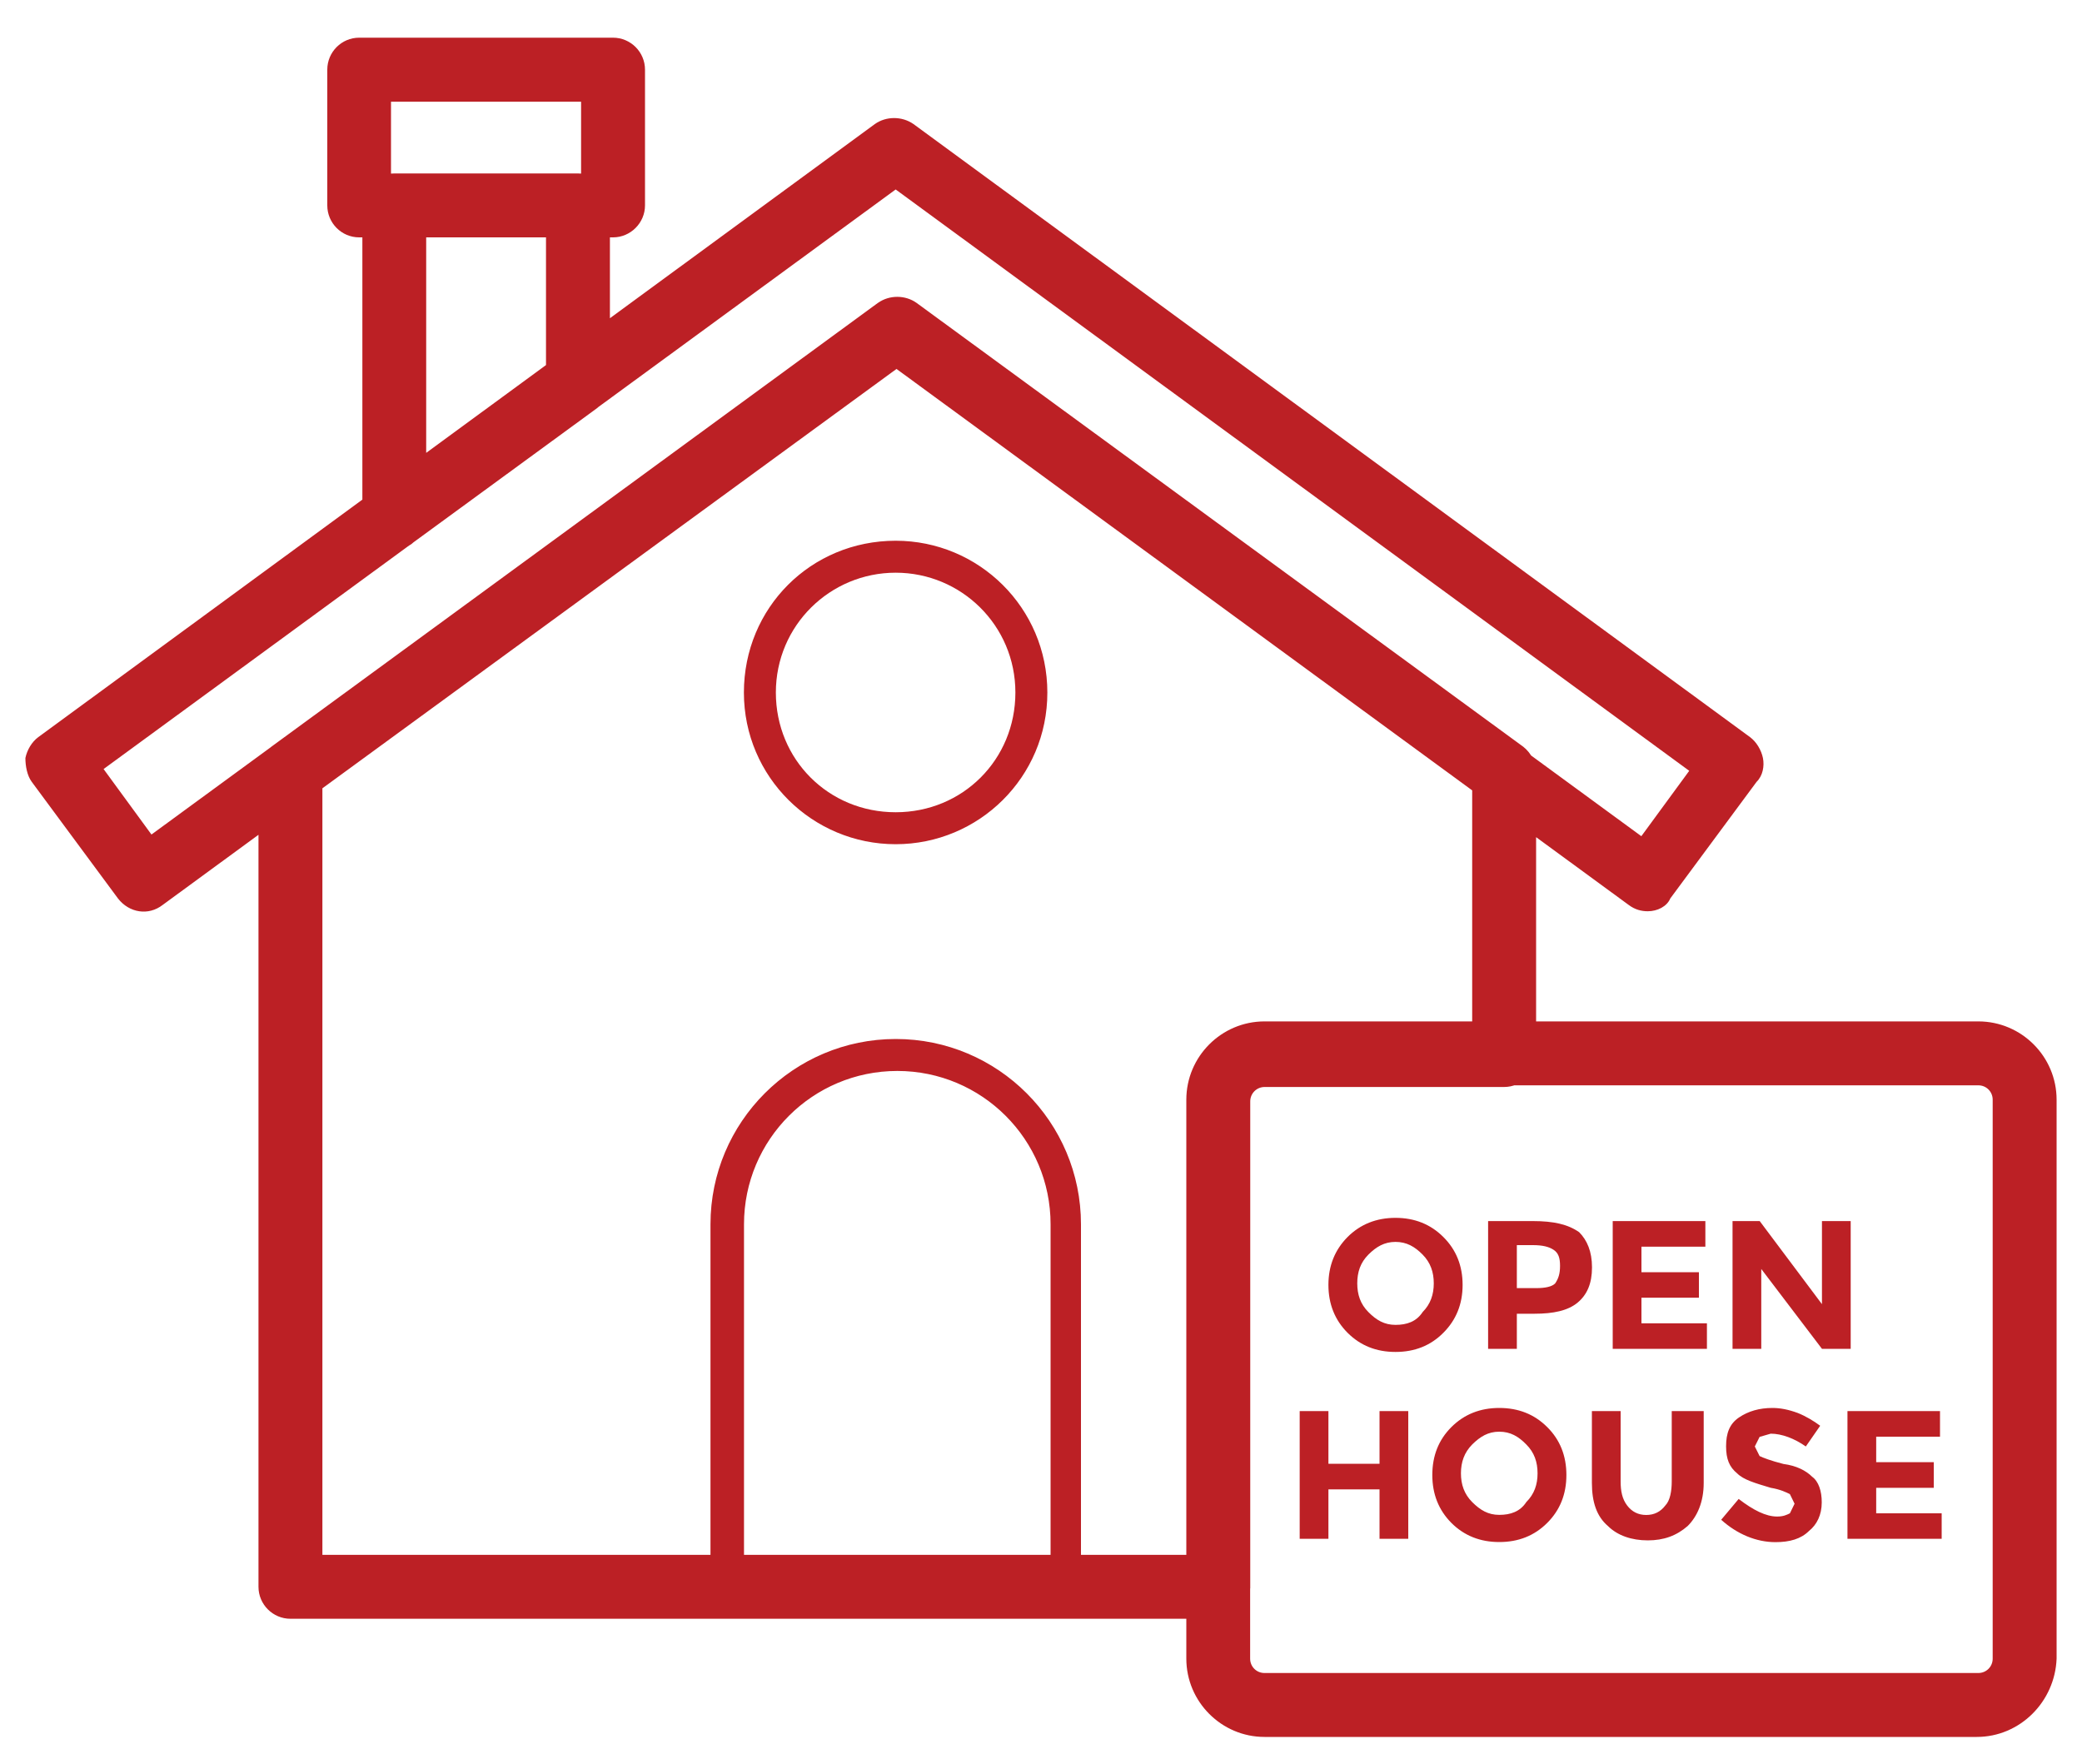
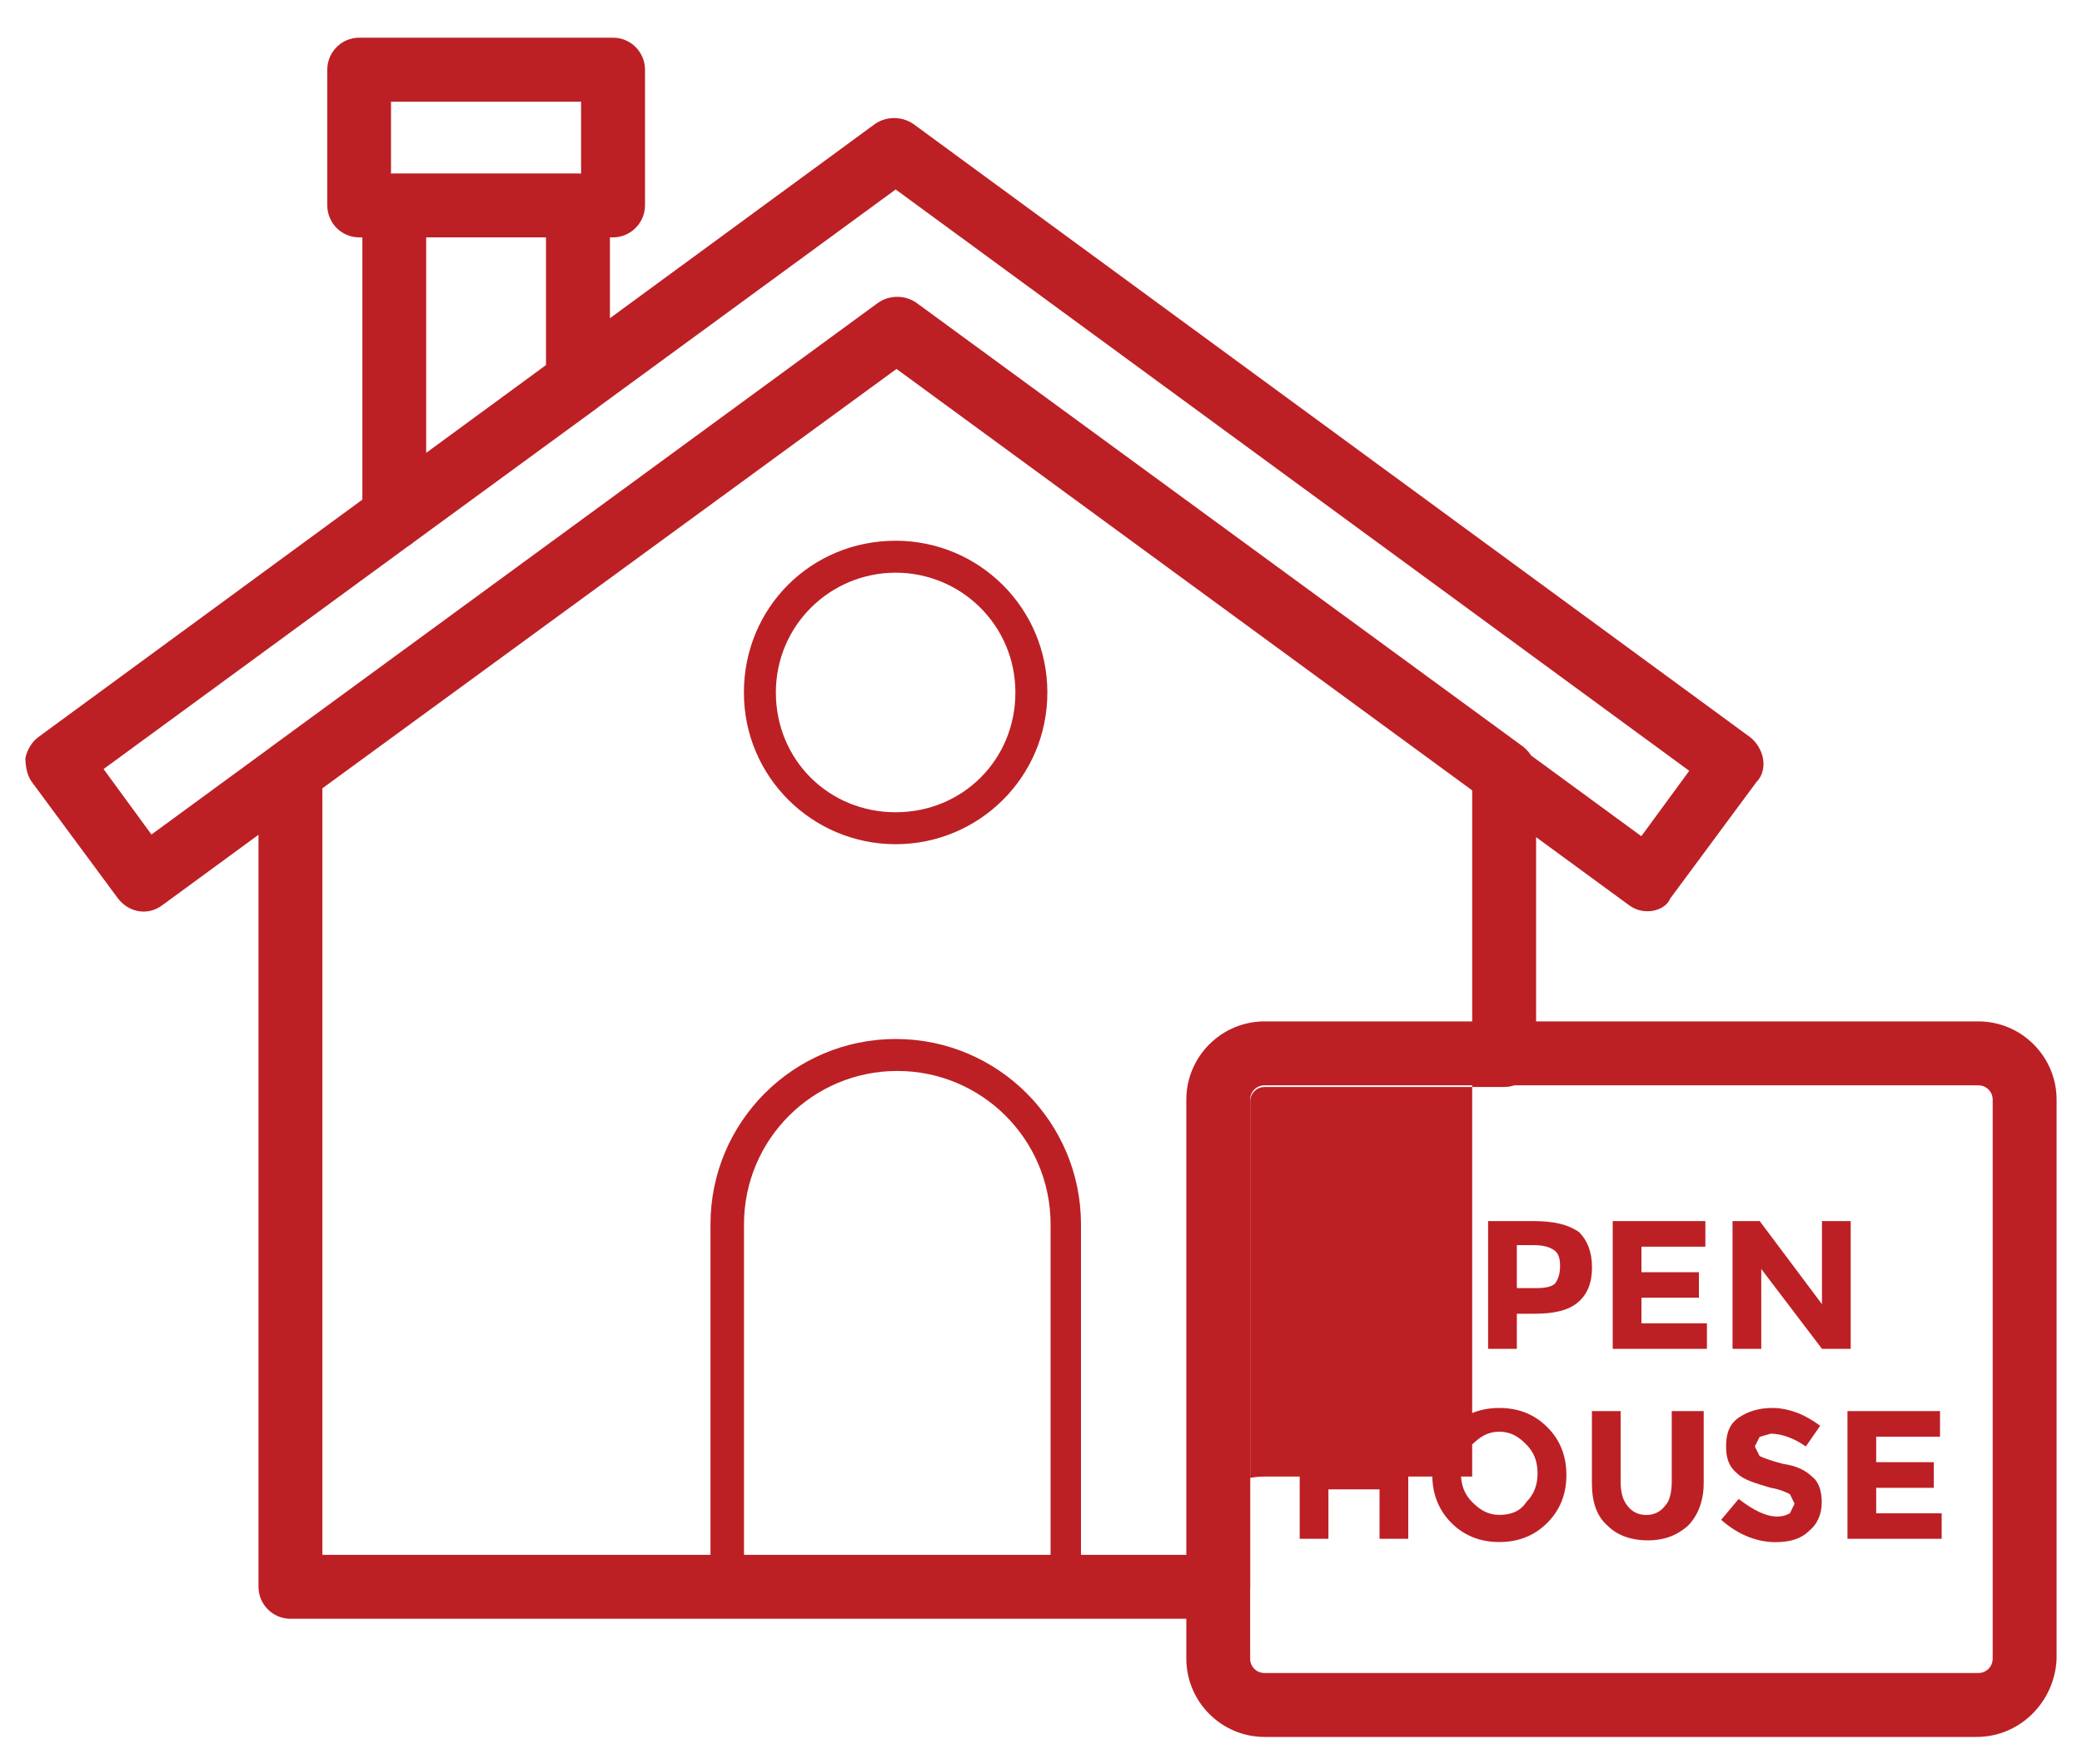
<svg xmlns="http://www.w3.org/2000/svg" version="1.1" id="Layer_1" x="0px" y="0px" viewBox="0 0 200 169.41" style="enable-background:new 0 0 200 169.41;" xml:space="preserve">
  <style type="text/css">
	.st0{fill:#BC2025;}
</style>
-   <path class="st0" d="M158.29,87.53c-0.61,0-1.23-0.15-1.84-0.61L86.04,35.38L15.63,86.92c-1.38,1.07-3.22,0.76-4.29-0.61L3.05,75.1  c-0.45-0.61-0.61-1.53-0.61-2.29c0.16-0.77,0.61-1.54,1.23-2l80.38-58.9c1.07-0.76,2.6-0.76,3.69,0l80.38,58.9  c0.61,0.46,1.07,1.23,1.23,2c0.15,0.76,0,1.69-0.61,2.29l-8.29,11.2C160.13,87.07,159.21,87.53,158.29,87.53 M86.04,28.62  c0.61,0,1.22,0.16,1.84,0.62l69.79,51.08l4.6-6.28L86.04,18.2L9.95,73.87l4.6,6.29l69.79-51.07C84.82,28.78,85.42,28.62,86.04,28.62   M117.03,155.49H27.9c-1.69,0-3.07-1.38-3.07-3.07V74.19c0-0.92,0.46-1.85,1.23-2.46l58.29-42.64c1.07-0.77,2.61-0.77,3.69,0  l58.29,42.64c0.77,0.61,1.23,1.54,1.23,2.46v27.15c0,1.69-1.38,3.07-3.07,3.07h-23.01c-0.76,0-1.38,0.61-1.38,1.38v46.78   M30.97,149.35h82.99v-43.72c0-4.15,3.38-7.52,7.51-7.52h19.95V75.72L86.2,35.38L30.97,75.72V149.35z M37.88,52.71l-1.38-0.31  c-1.07-0.46-1.69-1.54-1.69-2.76V19.73c0-1.69,1.38-3.07,3.07-3.07h17.64c1.69,0,3.07,1.38,3.07,3.07v17.02  c0,0.92-0.46,1.84-1.23,2.45L39.71,52.1C39.26,52.56,38.48,52.71,37.88,52.71 M40.94,22.8v20.86l11.51-8.44V22.8H40.94z   M86.04,81.09c-7.98,0-14.58-6.44-14.58-14.57c0-8.14,6.44-14.58,14.58-14.58c7.98,0,14.57,6.44,14.57,14.58  C100.62,74.65,94.02,81.09,86.04,81.09 M86.04,55.01c-6.29,0-11.51,5.06-11.51,11.51c0,6.44,5.06,11.5,11.51,11.5  c6.44,0,11.5-5.06,11.5-11.5C97.54,60.07,92.33,55.01,86.04,55.01 M58.89,22.8H34.5c-1.69,0-3.06-1.38-3.06-3.07V6.69  c0-1.69,1.37-3.07,3.06-3.07h24.39c1.69,0,3.07,1.38,3.07,3.07v13.04C61.96,21.41,60.57,22.8,58.89,22.8 M37.56,16.67h18.26v-6.9  H37.56V16.67z M102.46,153.95H69.78c-0.92,0-1.53-0.62-1.53-1.54V117.6c0-9.82,7.97-17.8,17.8-17.8c9.82,0,17.79,7.98,17.79,17.8  v34.81C103.99,153.18,103.22,153.95,102.46,153.95 M71.31,150.89h29.61V117.6c0-8.14-6.59-14.73-14.72-14.73  c-8.14,0-14.73,6.59-14.73,14.73v33.28H71.31z M189.89,166.84h-68.42c-4.13,0-7.51-3.38-7.51-7.52v-53.69  c0-4.15,3.38-7.52,7.51-7.52h68.57c4.15,0,7.52,3.38,7.52,7.52v53.69C197.4,163.46,194.04,166.84,189.89,166.84 M121.47,104.25  c-0.76,0-1.38,0.61-1.38,1.38v53.69c0,0.77,0.61,1.38,1.38,1.38h68.57c0.77,0,1.38-0.61,1.38-1.38v-53.69  c0-0.77-0.61-1.38-1.38-1.38H121.47z M134.05,116.98c-1.84,0-3.38,0.62-4.6,1.84c-1.22,1.23-1.84,2.76-1.84,4.6  c0,1.84,0.62,3.38,1.84,4.6c1.23,1.23,2.76,1.84,4.6,1.84c1.85,0,3.38-0.61,4.6-1.84c1.23-1.23,1.85-2.76,1.85-4.6  c0-1.84-0.62-3.38-1.85-4.6c-1.23-1.22-2.76,0.47-4.6,0.47 M134.05,127.26c-1.07,0-1.84-0.46-2.6-1.23  c-0.77-0.77-1.07-1.69-1.07-2.76c0-1.07,0.3-1.99,1.07-2.76c0.76-0.76,1.54-1.22,2.6-1.22c1.07,0,1.85,0.45,2.61,1.22  c0.76,0.77,1.07,1.69,1.07,2.76c0,1.07-0.31,1.99-1.07,2.76C136.05,126.96,135.13,127.26,134.05,127.26 M134.05,116.98  c-1.84,0-3.38,0.62-4.6,1.84c-1.22,1.23-1.84,2.76-1.84,4.6c0,1.84,0.62,3.38,1.84,4.6c1.23,1.23,2.76,1.84,4.6,1.84  c1.85,0,3.38-0.61,4.6-1.84c1.23-1.23,1.85-2.76,1.85-4.6c0-1.84-0.62-3.38-1.85-4.6C137.43,117.6,135.9,116.98,134.05,116.98   M134.05,127.26c-1.07,0-1.84-0.46-2.6-1.23c-0.77-0.77-1.07-1.69-1.07-2.76c0-1.07,0.3-1.99,1.07-2.76  c0.76-0.76,1.54-1.22,2.6-1.22c1.07,0,1.85,0.45,2.61,1.22c0.76,0.77,1.07,1.69,1.07,2.76c0,1.07-0.31,1.99-1.07,2.76  C136.05,126.96,135.13,127.26,134.05,127.26 M147.25,117.29h-4.3v12.27h2.76v-3.37h1.69c1.84,0,3.22-0.3,4.15-1.07  c0.91-0.76,1.38-1.84,1.38-3.38c0-1.53-0.47-2.61-1.23-3.38C150.62,117.6,149.24,117.29,147.25,117.29 M145.71,123.73v-4.13h1.54  c0.92,0,1.54,0.15,1.99,0.45c0.46,0.3,0.62,0.77,0.62,1.54c0,0.77-0.16,1.23-0.47,1.69c-0.3,0.3-0.91,0.45-1.84,0.45H145.71z   M147.25,117.29h-4.3v12.27h2.76v-3.37h1.69c1.84,0,3.22-0.3,4.15-1.07c0.91-0.76,1.38-1.84,1.38-3.38c0-1.53-0.47-2.61-1.23-3.38  C150.62,117.6,149.24,117.29,147.25,117.29 M145.71,123.73v-4.13h1.54c0.92,0,1.54,0.15,1.99,0.45c0.46,0.3,0.62,0.77,0.62,1.54  c0,0.77-0.16,1.23-0.47,1.69c-0.3,0.3-0.91,0.45-1.84,0.45H145.71z M163.82,117.29h-8.9v12.27h9.05v-2.45h-6.29v-2.46h5.52v-2.45  h-5.52v-2.45h6.14V117.29z M163.82,117.29h-8.9v12.27h9.05v-2.45h-6.29v-2.46h5.52v-2.45h-5.52v-2.45h6.14V117.29z M177.78,117.29  h-2.76v7.98l-5.98-7.98h-2.61v12.27h2.76v-7.67l5.83,7.67h2.76V117.29z M177.78,117.29h-2.76v7.98l-5.98-7.98h-2.61v12.27h2.76  v-7.67l5.83,7.67h2.76V117.29z M135.28,135.54h-2.76v5.06h-4.91v-5.06h-2.76v12.27h2.76v-4.75h4.91v4.75h2.76V135.54z   M135.28,135.54h-2.76v5.06h-4.91v-5.06h-2.76v12.27h2.76v-4.75h4.91v4.75h2.76V135.54z M144.02,135.24c-1.83,0-3.37,0.61-4.6,1.84  c-1.23,1.23-1.83,2.76-1.83,4.6c0,1.84,0.61,3.37,1.83,4.6c1.23,1.23,2.77,1.84,4.6,1.84c1.85,0,3.38-0.61,4.61-1.84  c1.23-1.23,1.84-2.76,1.84-4.6c0-1.84-0.61-3.38-1.84-4.6C147.4,135.85,145.87,135.24,144.02,135.24 M144.02,145.51  c-1.07,0-1.83-0.46-2.6-1.23c-0.76-0.76-1.08-1.68-1.08-2.76c0-1.08,0.32-2,1.08-2.77c0.77-0.76,1.53-1.23,2.6-1.23  c1.08,0,1.85,0.46,2.6,1.23c0.77,0.77,1.08,1.69,1.08,2.77c0,1.07-0.31,1.99-1.08,2.76C146.02,145.2,145.1,145.51,144.02,145.51   M144.02,135.24c-1.83,0-3.37,0.61-4.6,1.84c-1.23,1.23-1.83,2.76-1.83,4.6c0,1.84,0.61,3.37,1.83,4.6c1.23,1.23,2.77,1.84,4.6,1.84  c1.85,0,3.38-0.61,4.61-1.84c1.23-1.23,1.84-2.76,1.84-4.6c0-1.84-0.61-3.38-1.84-4.6C147.4,135.85,145.87,135.24,144.02,135.24   M144.02,145.51c-1.07,0-1.83-0.46-2.6-1.23c-0.76-0.76-1.08-1.68-1.08-2.76c0-1.08,0.32-2,1.08-2.77c0.77-0.76,1.53-1.23,2.6-1.23  c1.08,0,1.85,0.46,2.6,1.23c0.77,0.77,1.08,1.69,1.08,2.77c0,1.07-0.31,1.99-1.08,2.76C146.02,145.2,145.1,145.51,144.02,145.51   M163.35,135.54h-2.76v6.75c0,0.93-0.16,1.85-0.61,2.31c-0.46,0.61-1.07,0.92-1.84,0.92c-0.77,0-1.38-0.31-1.84-0.92  c-0.47-0.62-0.62-1.38-0.62-2.31v-6.75h-2.76v6.9c0,1.84,0.46,3.22,1.54,4.14c0.92,0.92,2.29,1.38,3.83,1.38  c1.54,0,2.76-0.45,3.83-1.38c0.92-0.92,1.54-2.3,1.54-4.14v-6.9H163.35z M163.35,135.54h-2.76v6.75c0,0.93-0.16,1.85-0.61,2.31  c-0.46,0.61-1.07,0.92-1.84,0.92c-0.77,0-1.38-0.31-1.84-0.92c-0.47-0.62-0.62-1.38-0.62-2.31v-6.75h-2.76v6.9  c0,1.84,0.46,3.22,1.54,4.14c0.92,0.92,2.29,1.38,3.83,1.38c1.54,0,2.76-0.45,3.83-1.38c0.92-0.92,1.54-2.3,1.54-4.14v-6.9H163.35z   M170.26,135.24c-1.23,0-2.31,0.3-3.22,0.92c-0.76,0.61-1.23,1.53-1.23,2.76c0,1.23,0.31,1.99,1.07,2.61  c0.61,0.61,1.69,0.92,3.22,1.38c0.92,0.15,1.53,0.45,1.84,0.61l0.45,0.92l-0.45,0.92c-0.31,0.15-0.62,0.31-1.23,0.31  c-1.08,0-2.3-0.62-3.69-1.69l-1.68,2c1.53,1.38,3.37,2.15,5.21,2.15c1.38,0,2.45-0.31,3.22-1.07c0.76-0.61,1.23-1.54,1.23-2.76  c0-1.07-0.3-2-0.92-2.45c-0.61-0.61-1.54-1.07-2.76-1.23c-1.22-0.31-1.99-0.61-2.29-0.76l-0.46-0.92l0.46-0.92l1.07-0.31  c1.07,0,2.29,0.47,3.37,1.23l1.38-1.99c-0.62-0.46-1.38-0.92-2.16-1.23C171.79,135.39,171.02,135.24,170.26,135.24 M170.26,135.24  c-1.23,0-2.31,0.3-3.22,0.92s-1.23,1.53-1.23,2.76c0,1.23,0.31,1.99,1.07,2.61c0.61,0.61,1.69,0.92,3.22,1.38  c0.92,0.15,1.53,0.45,1.84,0.61l0.45,0.92l-0.45,0.92c-0.31,0.15-0.62,0.31-1.23,0.31c-1.08,0-2.3-0.62-3.69-1.69l-1.68,2  c1.53,1.38,3.37,2.15,5.21,2.15c1.38,0,2.45-0.31,3.22-1.07c0.76-0.61,1.23-1.54,1.23-2.76c0-1.07-0.3-2-0.92-2.45  c-0.61-0.61-1.54-1.07-2.76-1.23c-1.22-0.31-1.99-0.61-2.29-0.76l-0.46-0.92l0.46-0.92l1.07-0.31c1.07,0,2.29,0.47,3.37,1.23  l1.38-1.99c-0.62-0.46-1.38-0.92-2.16-1.23C171.79,135.39,171.02,135.24,170.26,135.24 M186.36,135.54h-8.89v12.27h9.05v-2.45h-6.29  v-2.45h5.53v-2.46h-5.53V138h6.13V135.54z M186.36,135.54h-8.89v12.27h9.05v-2.45h-6.29v-2.45h5.53v-2.46h-5.53V138h6.13V135.54z" />
+   <path class="st0" d="M158.29,87.53c-0.61,0-1.23-0.15-1.84-0.61L86.04,35.38L15.63,86.92c-1.38,1.07-3.22,0.76-4.29-0.61L3.05,75.1  c-0.45-0.61-0.61-1.53-0.61-2.29c0.16-0.77,0.61-1.54,1.23-2l80.38-58.9c1.07-0.76,2.6-0.76,3.69,0l80.38,58.9  c0.61,0.46,1.07,1.23,1.23,2c0.15,0.76,0,1.69-0.61,2.29l-8.29,11.2C160.13,87.07,159.21,87.53,158.29,87.53 M86.04,28.62  c0.61,0,1.22,0.16,1.84,0.62l69.79,51.08l4.6-6.28L86.04,18.2L9.95,73.87l4.6,6.29l69.79-51.07C84.82,28.78,85.42,28.62,86.04,28.62   M117.03,155.49H27.9c-1.69,0-3.07-1.38-3.07-3.07V74.19c0-0.92,0.46-1.85,1.23-2.46l58.29-42.64c1.07-0.77,2.61-0.77,3.69,0  l58.29,42.64c0.77,0.61,1.23,1.54,1.23,2.46v27.15c0,1.69-1.38,3.07-3.07,3.07h-23.01c-0.76,0-1.38,0.61-1.38,1.38v46.78   M30.97,149.35h82.99c0-4.15,3.38-7.52,7.51-7.52h19.95V75.72L86.2,35.38L30.97,75.72V149.35z M37.88,52.71l-1.38-0.31  c-1.07-0.46-1.69-1.54-1.69-2.76V19.73c0-1.69,1.38-3.07,3.07-3.07h17.64c1.69,0,3.07,1.38,3.07,3.07v17.02  c0,0.92-0.46,1.84-1.23,2.45L39.71,52.1C39.26,52.56,38.48,52.71,37.88,52.71 M40.94,22.8v20.86l11.51-8.44V22.8H40.94z   M86.04,81.09c-7.98,0-14.58-6.44-14.58-14.57c0-8.14,6.44-14.58,14.58-14.58c7.98,0,14.57,6.44,14.57,14.58  C100.62,74.65,94.02,81.09,86.04,81.09 M86.04,55.01c-6.29,0-11.51,5.06-11.51,11.51c0,6.44,5.06,11.5,11.51,11.5  c6.44,0,11.5-5.06,11.5-11.5C97.54,60.07,92.33,55.01,86.04,55.01 M58.89,22.8H34.5c-1.69,0-3.06-1.38-3.06-3.07V6.69  c0-1.69,1.37-3.07,3.06-3.07h24.39c1.69,0,3.07,1.38,3.07,3.07v13.04C61.96,21.41,60.57,22.8,58.89,22.8 M37.56,16.67h18.26v-6.9  H37.56V16.67z M102.46,153.95H69.78c-0.92,0-1.53-0.62-1.53-1.54V117.6c0-9.82,7.97-17.8,17.8-17.8c9.82,0,17.79,7.98,17.79,17.8  v34.81C103.99,153.18,103.22,153.95,102.46,153.95 M71.31,150.89h29.61V117.6c0-8.14-6.59-14.73-14.72-14.73  c-8.14,0-14.73,6.59-14.73,14.73v33.28H71.31z M189.89,166.84h-68.42c-4.13,0-7.51-3.38-7.51-7.52v-53.69  c0-4.15,3.38-7.52,7.51-7.52h68.57c4.15,0,7.52,3.38,7.52,7.52v53.69C197.4,163.46,194.04,166.84,189.89,166.84 M121.47,104.25  c-0.76,0-1.38,0.61-1.38,1.38v53.69c0,0.77,0.61,1.38,1.38,1.38h68.57c0.77,0,1.38-0.61,1.38-1.38v-53.69  c0-0.77-0.61-1.38-1.38-1.38H121.47z M134.05,116.98c-1.84,0-3.38,0.62-4.6,1.84c-1.22,1.23-1.84,2.76-1.84,4.6  c0,1.84,0.62,3.38,1.84,4.6c1.23,1.23,2.76,1.84,4.6,1.84c1.85,0,3.38-0.61,4.6-1.84c1.23-1.23,1.85-2.76,1.85-4.6  c0-1.84-0.62-3.38-1.85-4.6c-1.23-1.22-2.76,0.47-4.6,0.47 M134.05,127.26c-1.07,0-1.84-0.46-2.6-1.23  c-0.77-0.77-1.07-1.69-1.07-2.76c0-1.07,0.3-1.99,1.07-2.76c0.76-0.76,1.54-1.22,2.6-1.22c1.07,0,1.85,0.45,2.61,1.22  c0.76,0.77,1.07,1.69,1.07,2.76c0,1.07-0.31,1.99-1.07,2.76C136.05,126.96,135.13,127.26,134.05,127.26 M134.05,116.98  c-1.84,0-3.38,0.62-4.6,1.84c-1.22,1.23-1.84,2.76-1.84,4.6c0,1.84,0.62,3.38,1.84,4.6c1.23,1.23,2.76,1.84,4.6,1.84  c1.85,0,3.38-0.61,4.6-1.84c1.23-1.23,1.85-2.76,1.85-4.6c0-1.84-0.62-3.38-1.85-4.6C137.43,117.6,135.9,116.98,134.05,116.98   M134.05,127.26c-1.07,0-1.84-0.46-2.6-1.23c-0.77-0.77-1.07-1.69-1.07-2.76c0-1.07,0.3-1.99,1.07-2.76  c0.76-0.76,1.54-1.22,2.6-1.22c1.07,0,1.85,0.45,2.61,1.22c0.76,0.77,1.07,1.69,1.07,2.76c0,1.07-0.31,1.99-1.07,2.76  C136.05,126.96,135.13,127.26,134.05,127.26 M147.25,117.29h-4.3v12.27h2.76v-3.37h1.69c1.84,0,3.22-0.3,4.15-1.07  c0.91-0.76,1.38-1.84,1.38-3.38c0-1.53-0.47-2.61-1.23-3.38C150.62,117.6,149.24,117.29,147.25,117.29 M145.71,123.73v-4.13h1.54  c0.92,0,1.54,0.15,1.99,0.45c0.46,0.3,0.62,0.77,0.62,1.54c0,0.77-0.16,1.23-0.47,1.69c-0.3,0.3-0.91,0.45-1.84,0.45H145.71z   M147.25,117.29h-4.3v12.27h2.76v-3.37h1.69c1.84,0,3.22-0.3,4.15-1.07c0.91-0.76,1.38-1.84,1.38-3.38c0-1.53-0.47-2.61-1.23-3.38  C150.62,117.6,149.24,117.29,147.25,117.29 M145.71,123.73v-4.13h1.54c0.92,0,1.54,0.15,1.99,0.45c0.46,0.3,0.62,0.77,0.62,1.54  c0,0.77-0.16,1.23-0.47,1.69c-0.3,0.3-0.91,0.45-1.84,0.45H145.71z M163.82,117.29h-8.9v12.27h9.05v-2.45h-6.29v-2.46h5.52v-2.45  h-5.52v-2.45h6.14V117.29z M163.82,117.29h-8.9v12.27h9.05v-2.45h-6.29v-2.46h5.52v-2.45h-5.52v-2.45h6.14V117.29z M177.78,117.29  h-2.76v7.98l-5.98-7.98h-2.61v12.27h2.76v-7.67l5.83,7.67h2.76V117.29z M177.78,117.29h-2.76v7.98l-5.98-7.98h-2.61v12.27h2.76  v-7.67l5.83,7.67h2.76V117.29z M135.28,135.54h-2.76v5.06h-4.91v-5.06h-2.76v12.27h2.76v-4.75h4.91v4.75h2.76V135.54z   M135.28,135.54h-2.76v5.06h-4.91v-5.06h-2.76v12.27h2.76v-4.75h4.91v4.75h2.76V135.54z M144.02,135.24c-1.83,0-3.37,0.61-4.6,1.84  c-1.23,1.23-1.83,2.76-1.83,4.6c0,1.84,0.61,3.37,1.83,4.6c1.23,1.23,2.77,1.84,4.6,1.84c1.85,0,3.38-0.61,4.61-1.84  c1.23-1.23,1.84-2.76,1.84-4.6c0-1.84-0.61-3.38-1.84-4.6C147.4,135.85,145.87,135.24,144.02,135.24 M144.02,145.51  c-1.07,0-1.83-0.46-2.6-1.23c-0.76-0.76-1.08-1.68-1.08-2.76c0-1.08,0.32-2,1.08-2.77c0.77-0.76,1.53-1.23,2.6-1.23  c1.08,0,1.85,0.46,2.6,1.23c0.77,0.77,1.08,1.69,1.08,2.77c0,1.07-0.31,1.99-1.08,2.76C146.02,145.2,145.1,145.51,144.02,145.51   M144.02,135.24c-1.83,0-3.37,0.61-4.6,1.84c-1.23,1.23-1.83,2.76-1.83,4.6c0,1.84,0.61,3.37,1.83,4.6c1.23,1.23,2.77,1.84,4.6,1.84  c1.85,0,3.38-0.61,4.61-1.84c1.23-1.23,1.84-2.76,1.84-4.6c0-1.84-0.61-3.38-1.84-4.6C147.4,135.85,145.87,135.24,144.02,135.24   M144.02,145.51c-1.07,0-1.83-0.46-2.6-1.23c-0.76-0.76-1.08-1.68-1.08-2.76c0-1.08,0.32-2,1.08-2.77c0.77-0.76,1.53-1.23,2.6-1.23  c1.08,0,1.85,0.46,2.6,1.23c0.77,0.77,1.08,1.69,1.08,2.77c0,1.07-0.31,1.99-1.08,2.76C146.02,145.2,145.1,145.51,144.02,145.51   M163.35,135.54h-2.76v6.75c0,0.93-0.16,1.85-0.61,2.31c-0.46,0.61-1.07,0.92-1.84,0.92c-0.77,0-1.38-0.31-1.84-0.92  c-0.47-0.62-0.62-1.38-0.62-2.31v-6.75h-2.76v6.9c0,1.84,0.46,3.22,1.54,4.14c0.92,0.92,2.29,1.38,3.83,1.38  c1.54,0,2.76-0.45,3.83-1.38c0.92-0.92,1.54-2.3,1.54-4.14v-6.9H163.35z M163.35,135.54h-2.76v6.75c0,0.93-0.16,1.85-0.61,2.31  c-0.46,0.61-1.07,0.92-1.84,0.92c-0.77,0-1.38-0.31-1.84-0.92c-0.47-0.62-0.62-1.38-0.62-2.31v-6.75h-2.76v6.9  c0,1.84,0.46,3.22,1.54,4.14c0.92,0.92,2.29,1.38,3.83,1.38c1.54,0,2.76-0.45,3.83-1.38c0.92-0.92,1.54-2.3,1.54-4.14v-6.9H163.35z   M170.26,135.24c-1.23,0-2.31,0.3-3.22,0.92c-0.76,0.61-1.23,1.53-1.23,2.76c0,1.23,0.31,1.99,1.07,2.61  c0.61,0.61,1.69,0.92,3.22,1.38c0.92,0.15,1.53,0.45,1.84,0.61l0.45,0.92l-0.45,0.92c-0.31,0.15-0.62,0.31-1.23,0.31  c-1.08,0-2.3-0.62-3.69-1.69l-1.68,2c1.53,1.38,3.37,2.15,5.21,2.15c1.38,0,2.45-0.31,3.22-1.07c0.76-0.61,1.23-1.54,1.23-2.76  c0-1.07-0.3-2-0.92-2.45c-0.61-0.61-1.54-1.07-2.76-1.23c-1.22-0.31-1.99-0.61-2.29-0.76l-0.46-0.92l0.46-0.92l1.07-0.31  c1.07,0,2.29,0.47,3.37,1.23l1.38-1.99c-0.62-0.46-1.38-0.92-2.16-1.23C171.79,135.39,171.02,135.24,170.26,135.24 M170.26,135.24  c-1.23,0-2.31,0.3-3.22,0.92s-1.23,1.53-1.23,2.76c0,1.23,0.31,1.99,1.07,2.61c0.61,0.61,1.69,0.92,3.22,1.38  c0.92,0.15,1.53,0.45,1.84,0.61l0.45,0.92l-0.45,0.92c-0.31,0.15-0.62,0.31-1.23,0.31c-1.08,0-2.3-0.62-3.69-1.69l-1.68,2  c1.53,1.38,3.37,2.15,5.21,2.15c1.38,0,2.45-0.31,3.22-1.07c0.76-0.61,1.23-1.54,1.23-2.76c0-1.07-0.3-2-0.92-2.45  c-0.61-0.61-1.54-1.07-2.76-1.23c-1.22-0.31-1.99-0.61-2.29-0.76l-0.46-0.92l0.46-0.92l1.07-0.31c1.07,0,2.29,0.47,3.37,1.23  l1.38-1.99c-0.62-0.46-1.38-0.92-2.16-1.23C171.79,135.39,171.02,135.24,170.26,135.24 M186.36,135.54h-8.89v12.27h9.05v-2.45h-6.29  v-2.45h5.53v-2.46h-5.53V138h6.13V135.54z M186.36,135.54h-8.89v12.27h9.05v-2.45h-6.29v-2.45h5.53v-2.46h-5.53V138h6.13V135.54z" />
</svg>